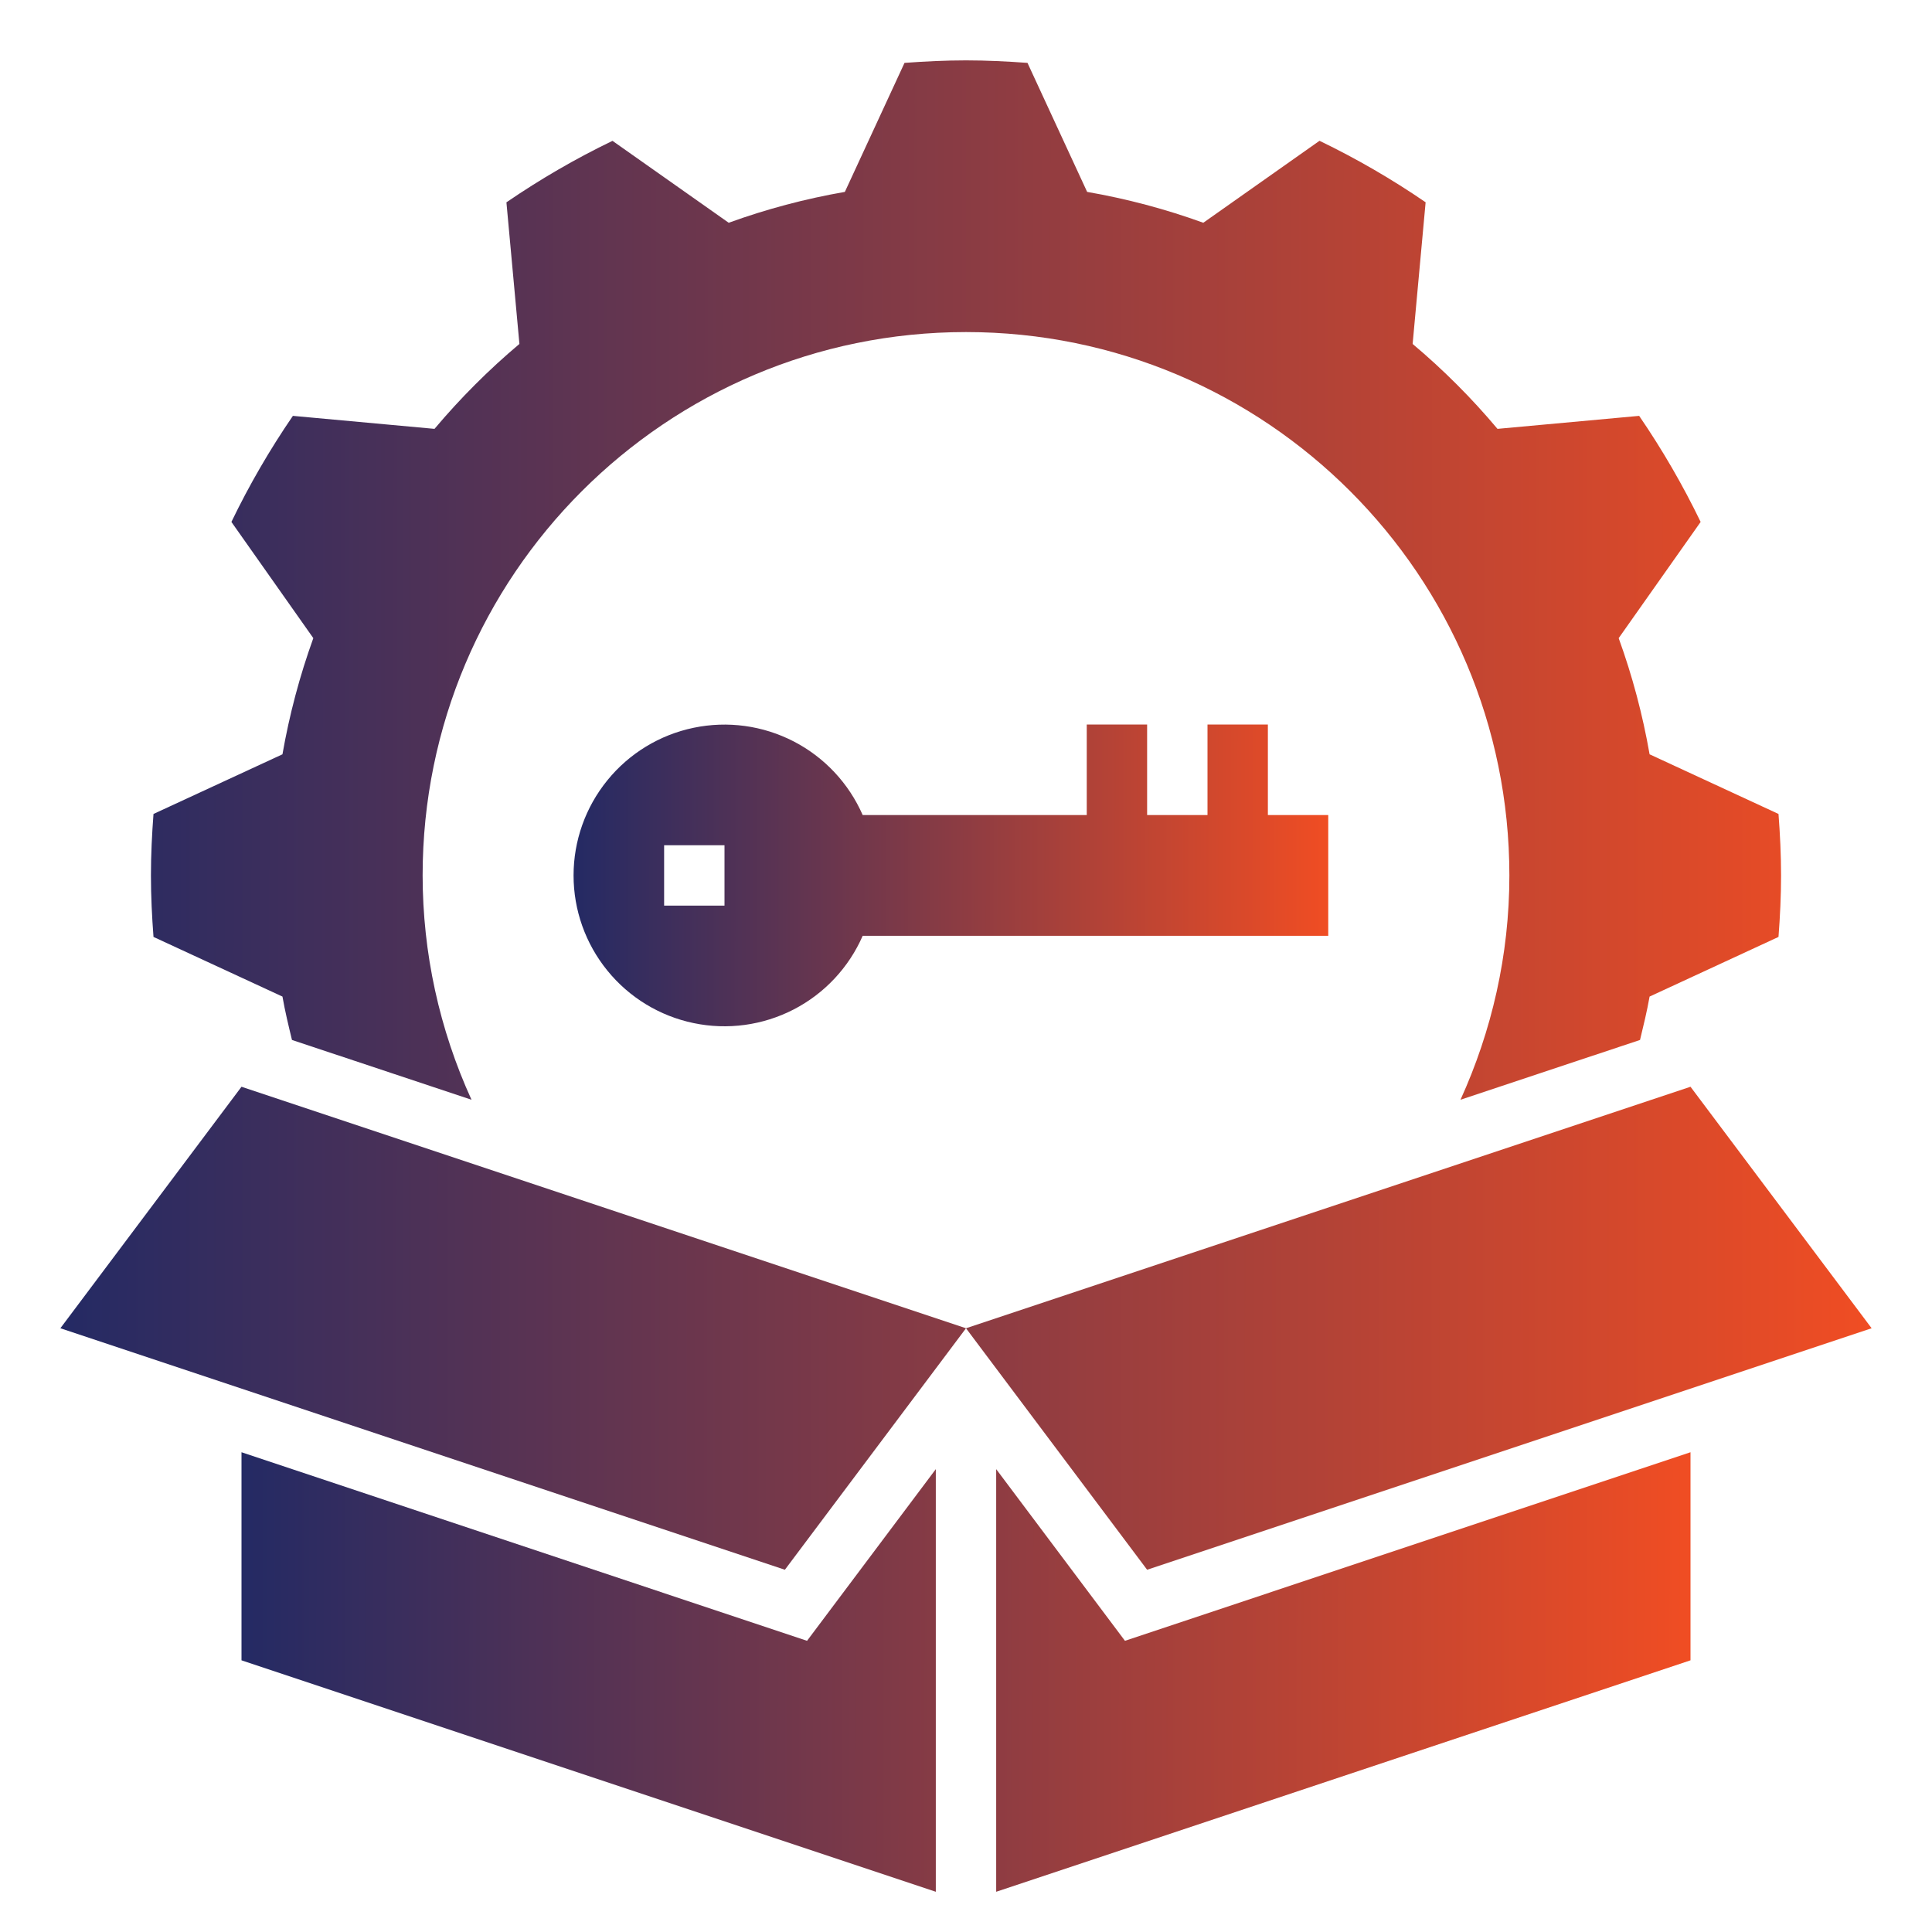
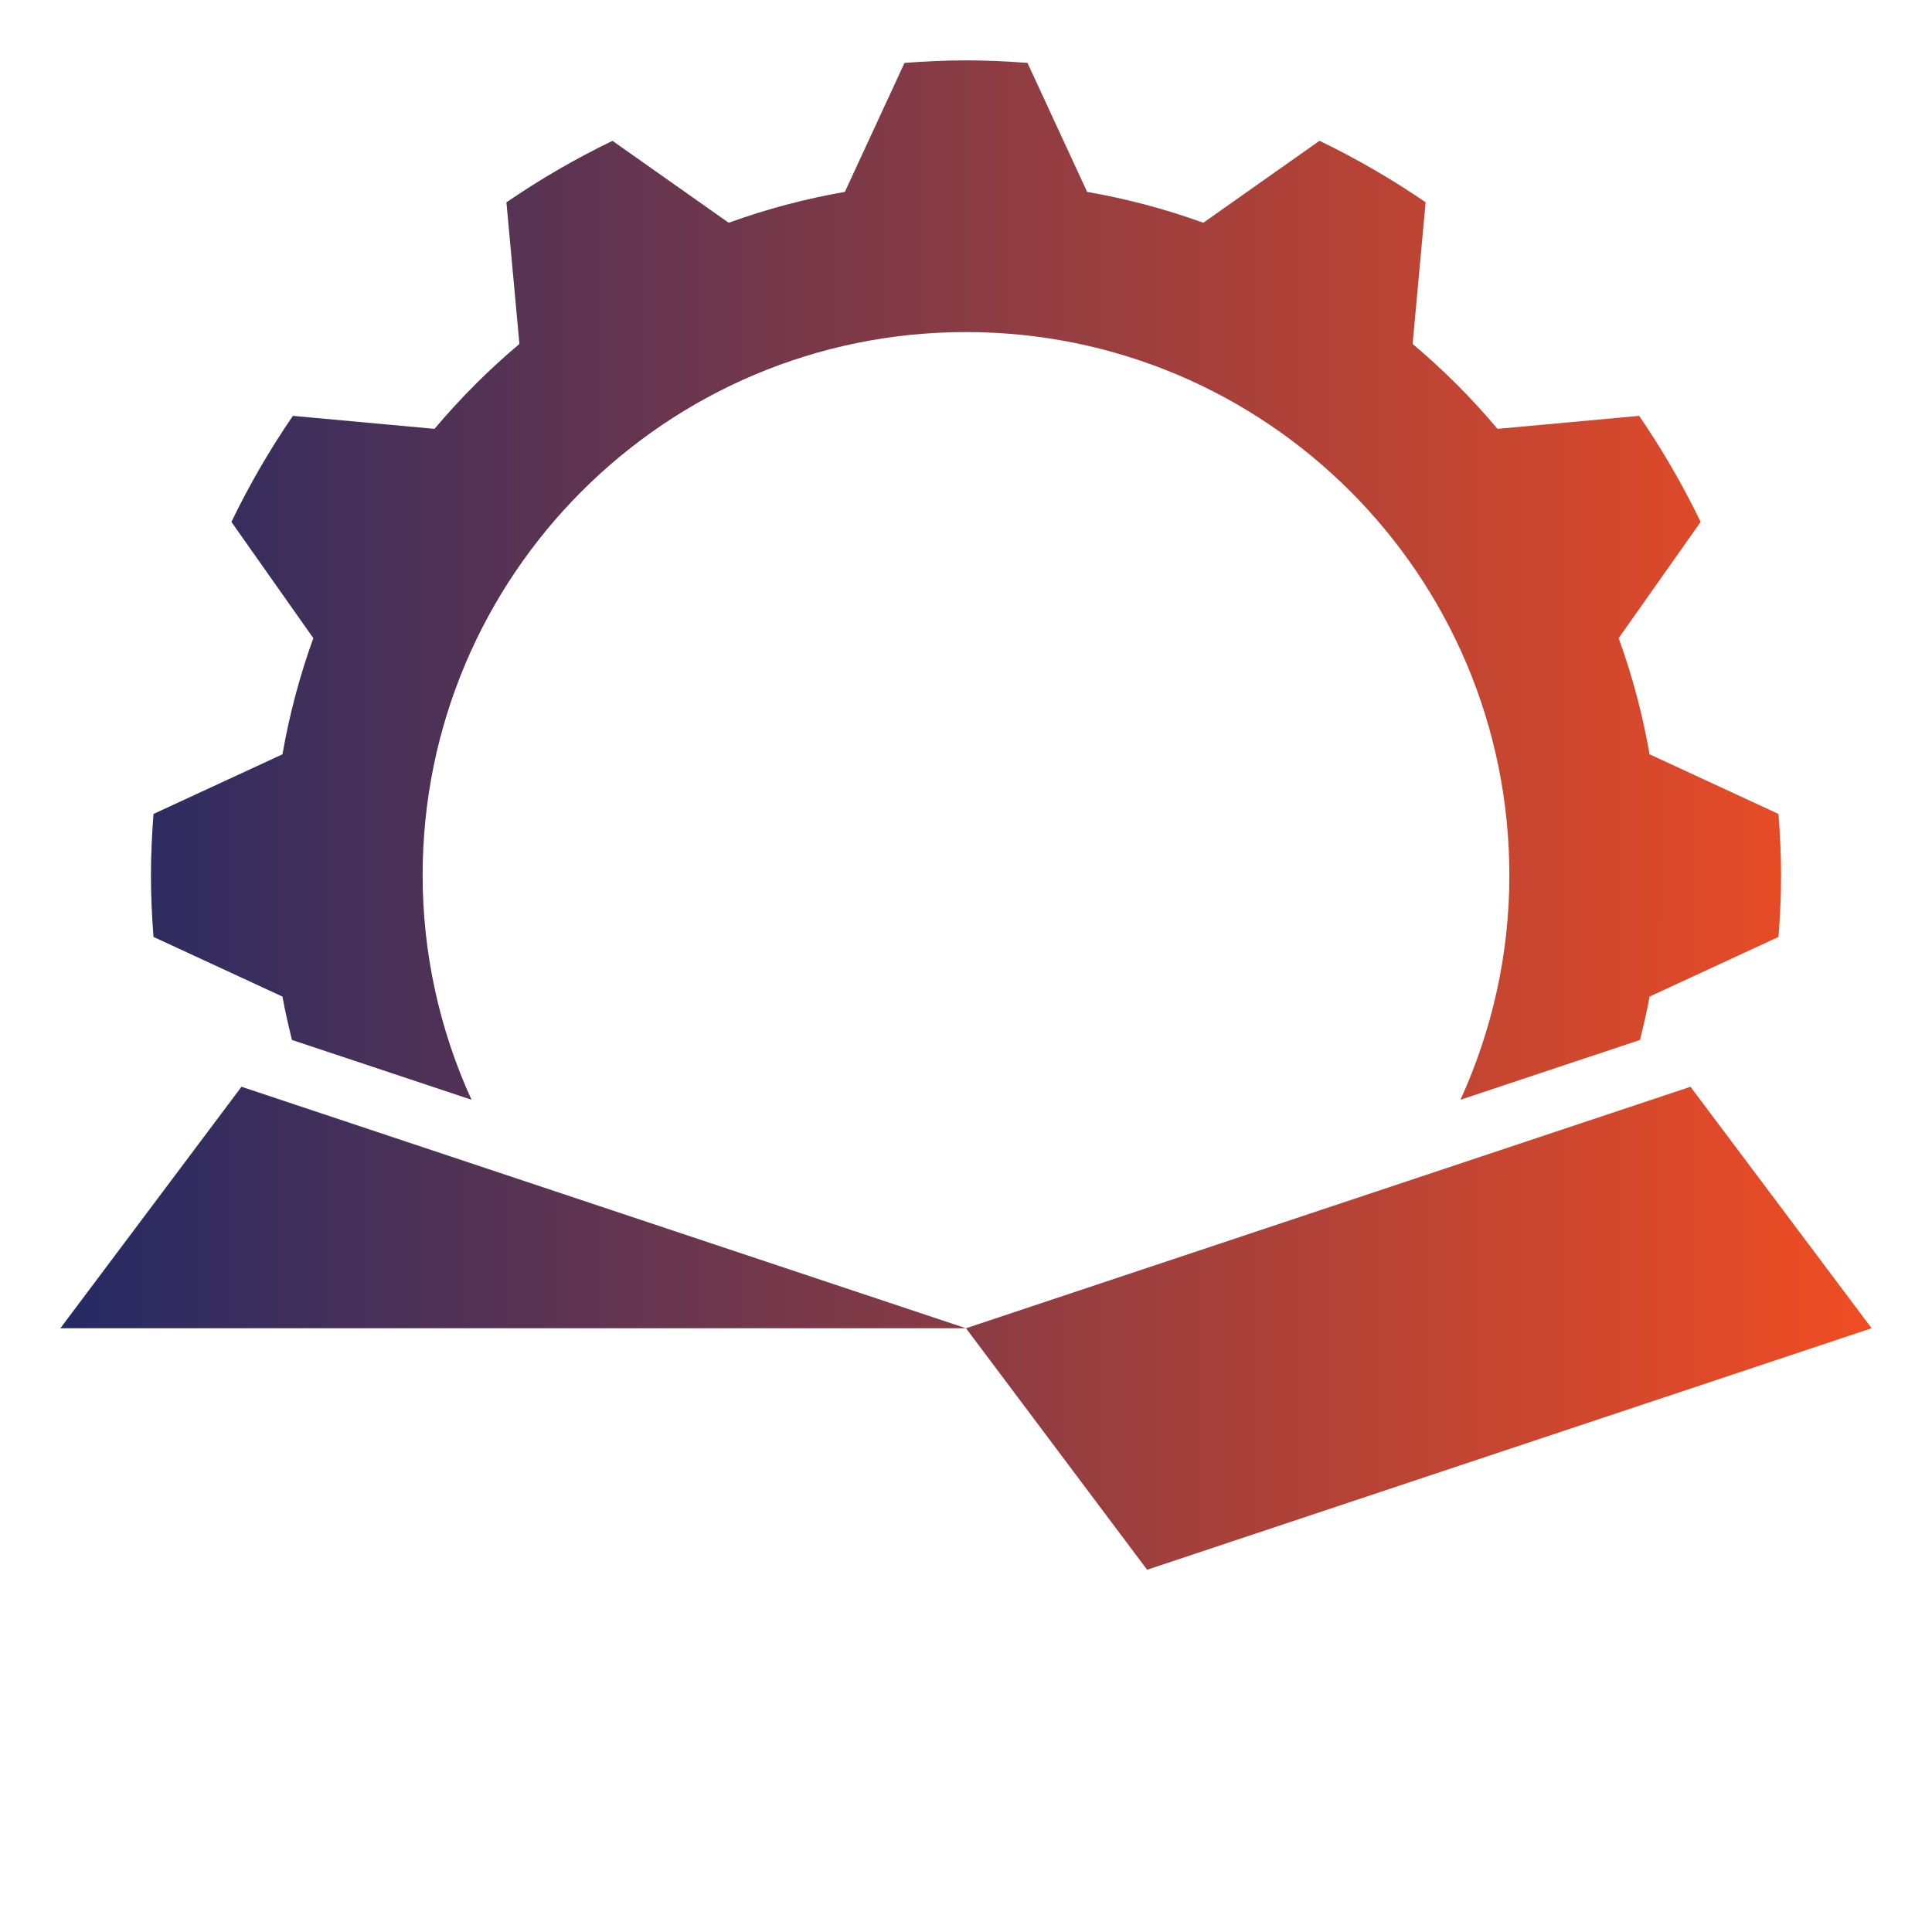
<svg xmlns="http://www.w3.org/2000/svg" width="40" height="40" viewBox="0 0 40 40" fill="none">
-   <path d="M22.5 15V16.875H17.861C17.574 16.218 17.069 15.679 16.432 15.35C15.794 15.021 15.063 14.921 14.36 15.068C13.658 15.214 13.027 15.598 12.575 16.155C12.122 16.712 11.875 17.407 11.875 18.125C11.875 18.843 12.122 19.538 12.575 20.095C13.027 20.652 13.658 21.036 14.36 21.182C15.063 21.329 15.794 21.229 16.432 20.9C17.069 20.571 17.574 20.032 17.861 19.375H27.5V16.875H26.25V15H25V16.875H23.75V15H22.5ZM15 18.75H13.75V17.5H15V18.75Z" fill="url(#paint0_linear_1124_290)" />
-   <path d="M33.955 21.531C34.027 21.234 34.099 20.937 34.153 20.633L36.822 19.398C36.854 18.977 36.875 18.554 36.875 18.125C36.875 17.696 36.854 17.273 36.822 16.852L34.153 15.617C34.01 14.798 33.796 13.993 33.513 13.212L35.21 10.806C34.841 10.043 34.416 9.309 33.937 8.61L31.004 8.879C30.47 8.243 29.882 7.655 29.247 7.121L29.516 4.188C28.817 3.709 28.082 3.283 27.319 2.915L24.913 4.612C24.132 4.329 23.327 4.115 22.508 3.973L21.273 1.302C20.852 1.271 20.429 1.25 20 1.25C19.571 1.25 19.148 1.271 18.727 1.302L17.492 3.973C16.673 4.115 15.868 4.329 15.087 4.612L12.681 2.916C11.918 3.284 11.184 3.71 10.485 4.189L10.754 7.121C10.118 7.656 9.531 8.244 8.996 8.879L6.064 8.61C5.585 9.309 5.159 10.043 4.791 10.806L6.487 13.212C6.205 13.993 5.991 14.798 5.848 15.617L3.178 16.852C3.146 17.273 3.125 17.696 3.125 18.125C3.125 18.554 3.146 18.977 3.178 19.398L5.848 20.633C5.901 20.937 5.973 21.234 6.045 21.531L9.762 22.769C9.096 21.311 8.751 19.728 8.75 18.125C8.75 11.912 13.787 6.875 20 6.875C26.213 6.875 31.25 11.912 31.25 18.125C31.25 19.783 30.882 21.352 30.238 22.769L33.955 21.531ZM38.75 27.5L35 22.5L20 27.5L23.75 32.5L38.75 27.5ZM20 27.5L5 22.5L1.25 27.5L16.25 32.5L20 27.5Z" fill="url(#paint1_linear_1124_290)" />
-   <path d="M19.375 30.417L16.709 33.971L5 30.067V34.375L19.375 39.167V30.417ZM35 30.067L23.291 33.971L20.625 30.417V39.167L35 34.375V30.067Z" fill="url(#paint2_linear_1124_290)" />
+   <path d="M33.955 21.531C34.027 21.234 34.099 20.937 34.153 20.633L36.822 19.398C36.854 18.977 36.875 18.554 36.875 18.125C36.875 17.696 36.854 17.273 36.822 16.852L34.153 15.617C34.01 14.798 33.796 13.993 33.513 13.212L35.21 10.806C34.841 10.043 34.416 9.309 33.937 8.61L31.004 8.879C30.47 8.243 29.882 7.655 29.247 7.121L29.516 4.188C28.817 3.709 28.082 3.283 27.319 2.915L24.913 4.612C24.132 4.329 23.327 4.115 22.508 3.973L21.273 1.302C20.852 1.271 20.429 1.25 20 1.25C19.571 1.25 19.148 1.271 18.727 1.302L17.492 3.973C16.673 4.115 15.868 4.329 15.087 4.612L12.681 2.916C11.918 3.284 11.184 3.71 10.485 4.189L10.754 7.121C10.118 7.656 9.531 8.244 8.996 8.879L6.064 8.61C5.585 9.309 5.159 10.043 4.791 10.806L6.487 13.212C6.205 13.993 5.991 14.798 5.848 15.617L3.178 16.852C3.146 17.273 3.125 17.696 3.125 18.125C3.125 18.554 3.146 18.977 3.178 19.398L5.848 20.633C5.901 20.937 5.973 21.234 6.045 21.531L9.762 22.769C9.096 21.311 8.751 19.728 8.75 18.125C8.75 11.912 13.787 6.875 20 6.875C26.213 6.875 31.25 11.912 31.25 18.125C31.25 19.783 30.882 21.352 30.238 22.769L33.955 21.531ZM38.75 27.5L35 22.5L20 27.5L23.75 32.5L38.75 27.5ZM20 27.5L5 22.5L1.25 27.5L20 27.5Z" fill="url(#paint1_linear_1124_290)" />
  <defs>
    <linearGradient id="paint0_linear_1124_290" x1="11.875" y1="18.124" x2="27.5" y2="18.139" gradientUnits="userSpaceOnUse">
      <stop stop-color="#242A64" />
      <stop offset="1" stop-color="#F04D23" />
    </linearGradient>
    <linearGradient id="paint1_linear_1124_290" x1="1.25" y1="16.875" x2="38.75" y2="16.892" gradientUnits="userSpaceOnUse">
      <stop stop-color="#242A64" />
      <stop offset="1" stop-color="#F04D23" />
    </linearGradient>
    <linearGradient id="paint2_linear_1124_290" x1="5" y1="34.617" x2="35" y2="34.655" gradientUnits="userSpaceOnUse">
      <stop stop-color="#242A64" />
      <stop offset="1" stop-color="#F04D23" />
    </linearGradient>
  </defs>
</svg>